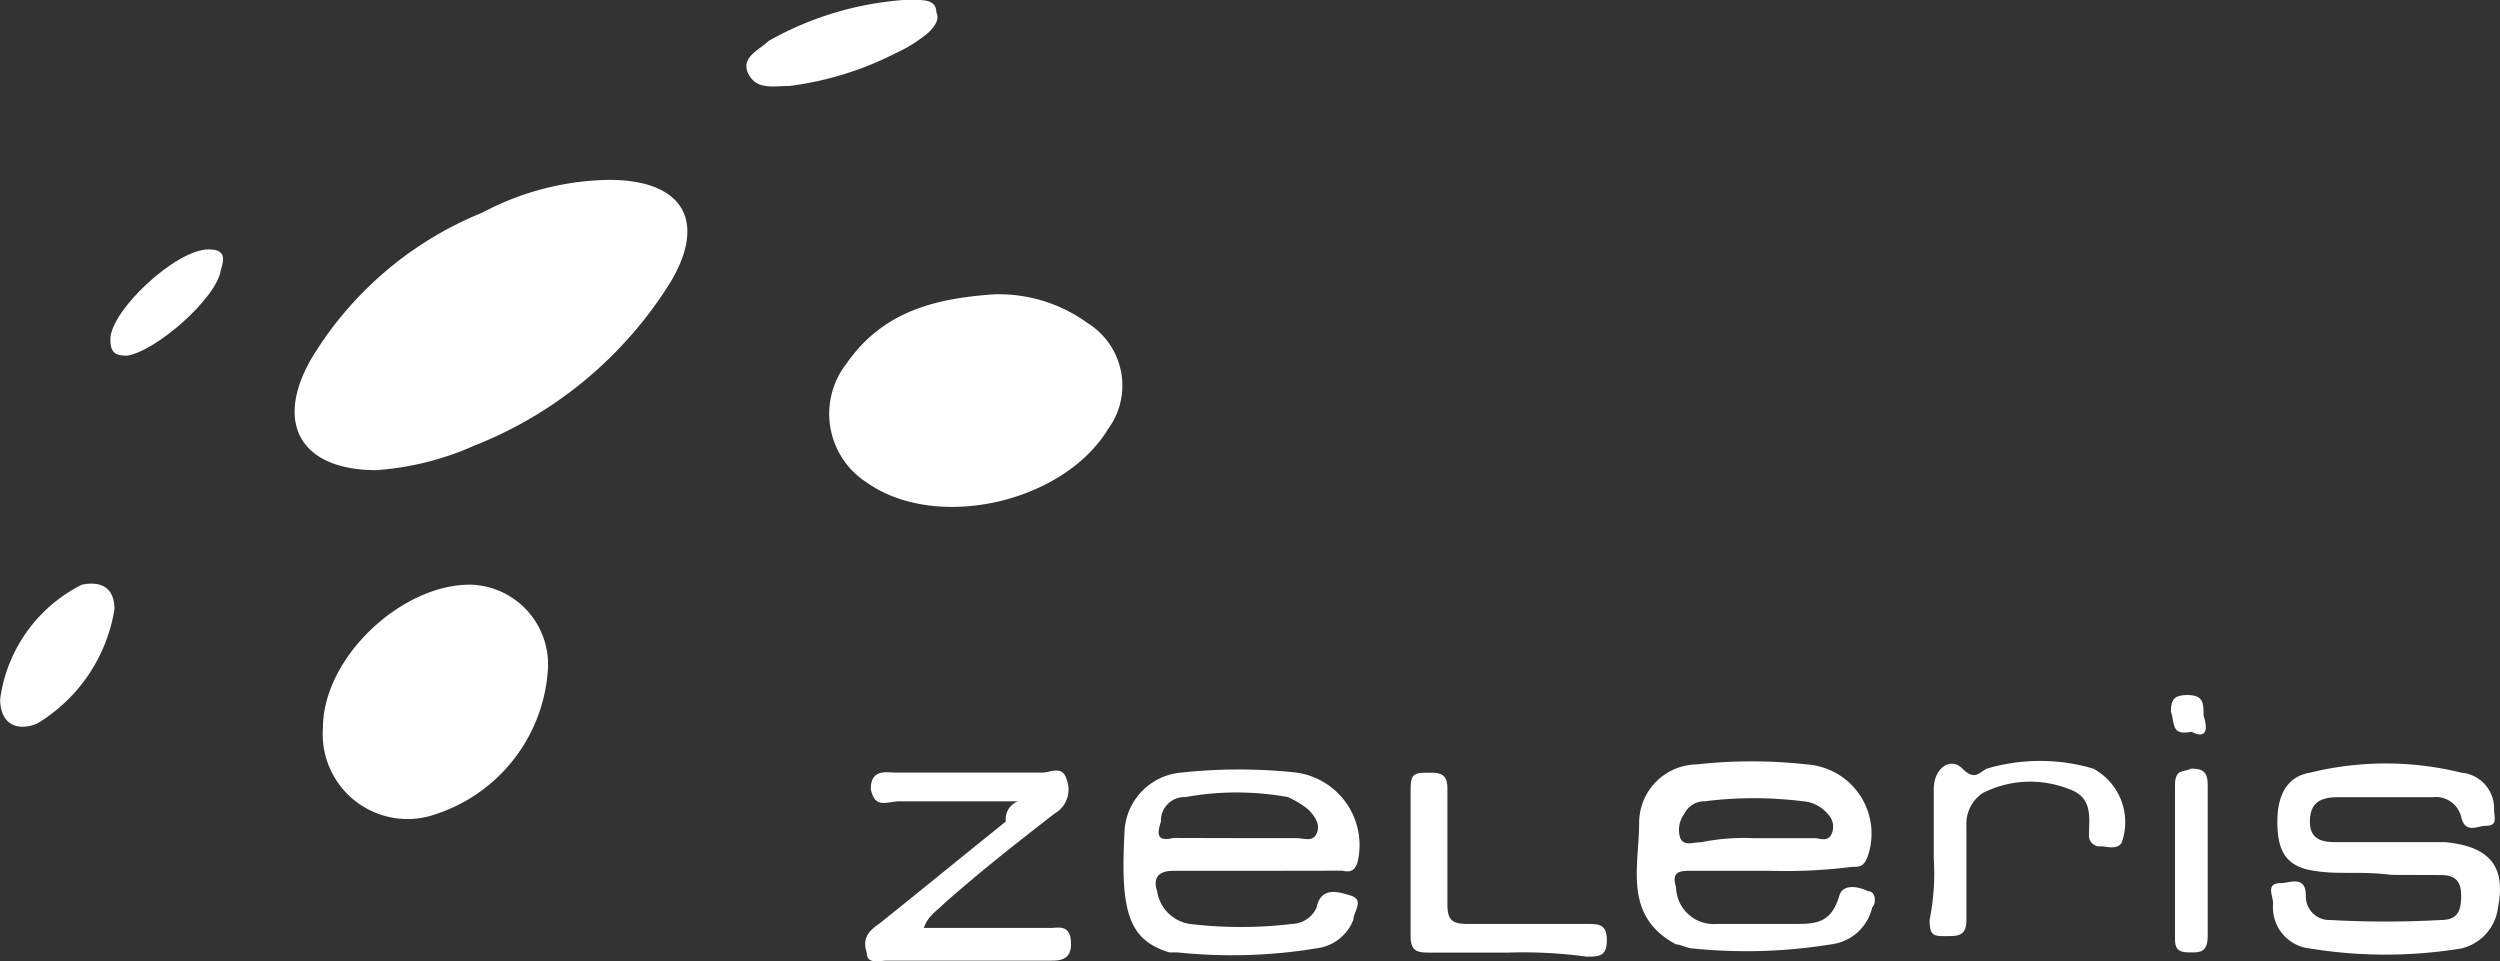
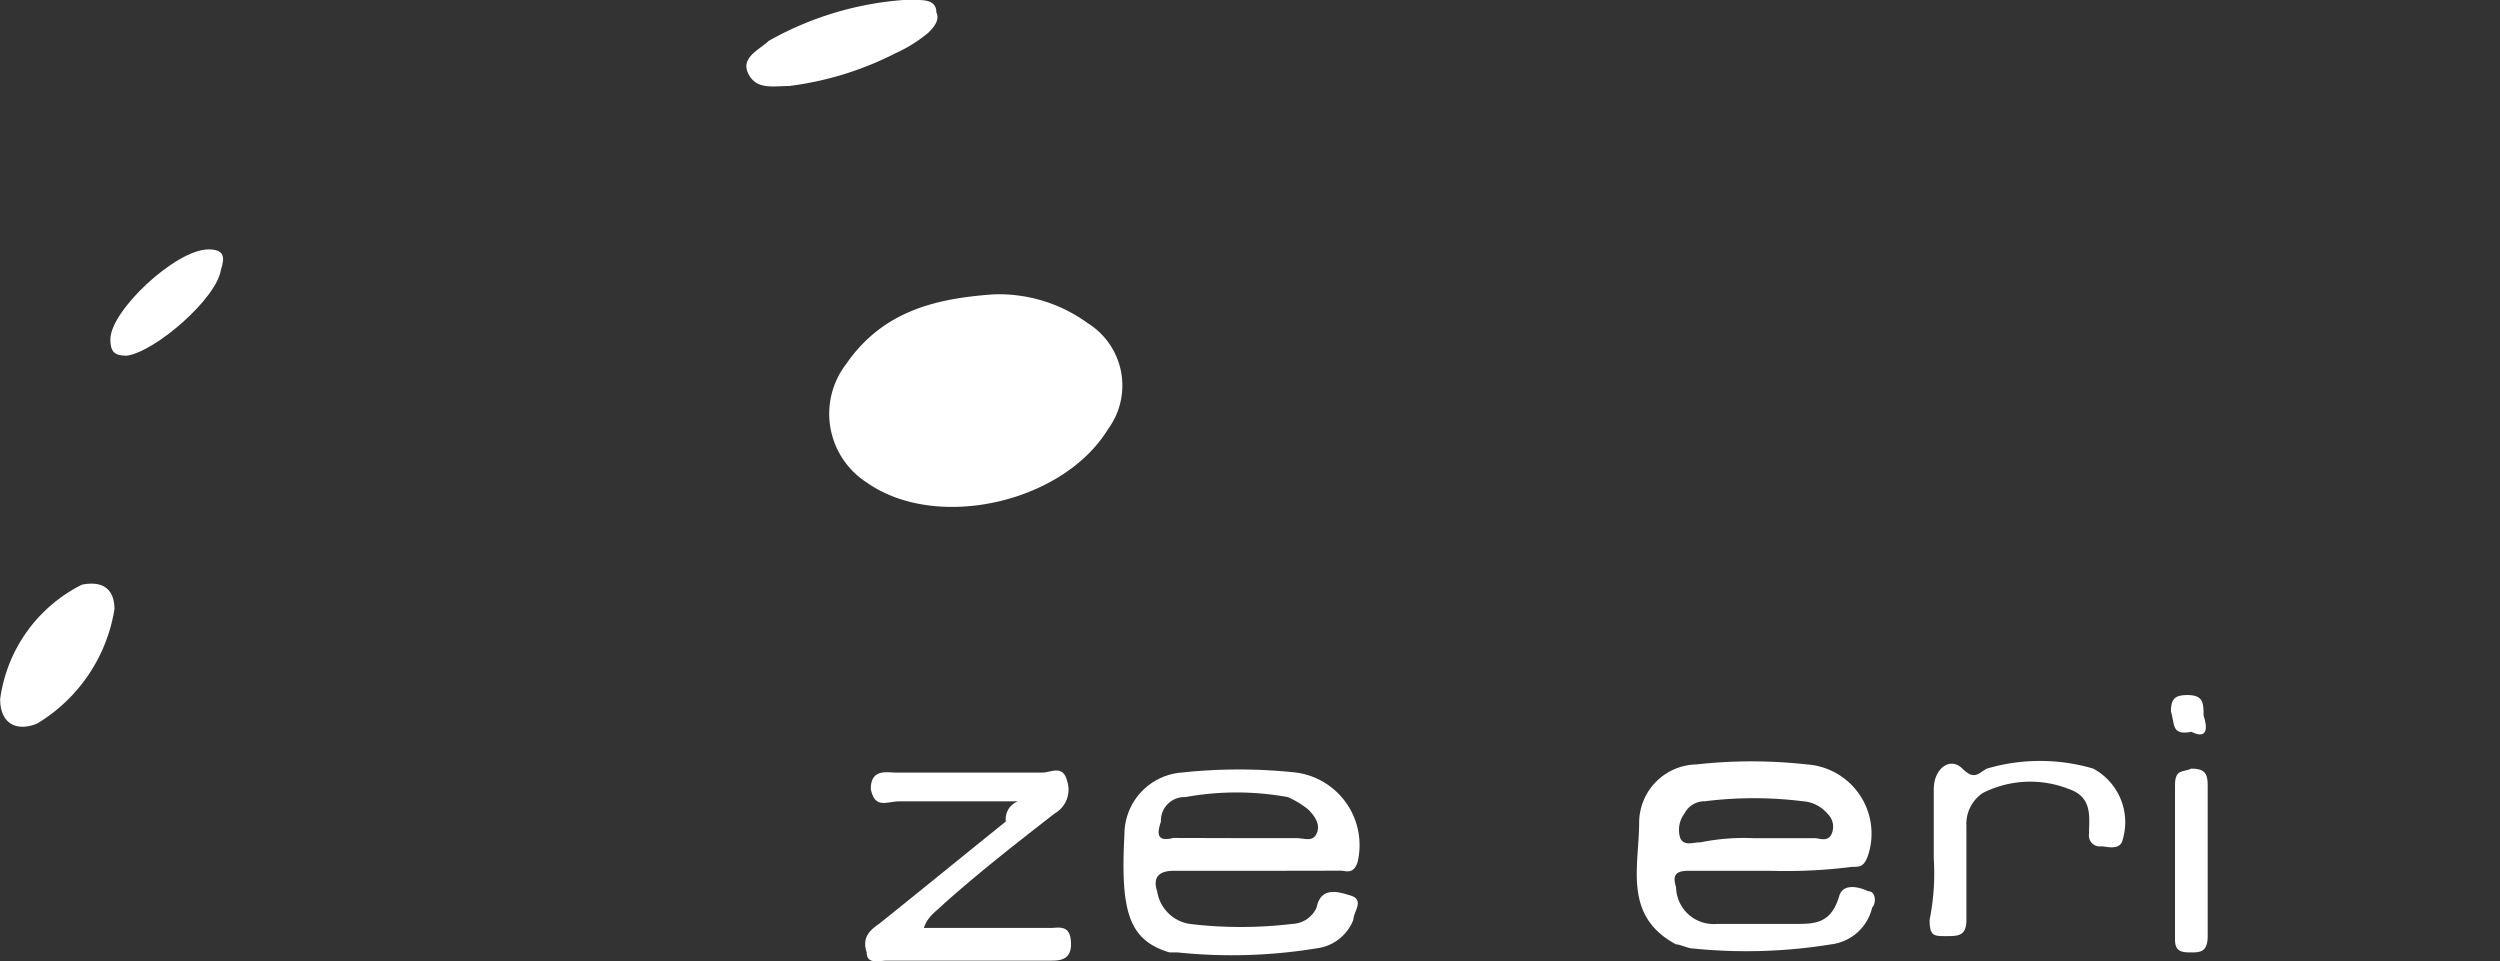
<svg xmlns="http://www.w3.org/2000/svg" width="80.613" height="31.001" viewBox="0 0 80.613 31.001">
  <rect x="0" y="0" width="80.613" height="31.001" fill="#333333" stroke="none" />
  <defs>
    <style>.a{fill:#fff;}</style>
  </defs>
  <g transform="translate(0)">
-     <path class="a" d="M11.334,34.36c-2.373,0-3.3-1.45-2.109-3.559a11.466,11.466,0,0,1,5.537-4.746A8.972,8.972,0,0,1,18.848,25c2.373,0,3.164,1.318,1.977,3.3A13.093,13.093,0,0,1,14.5,33.569,9.308,9.308,0,0,1,11.334,34.36Z" transform="translate(0.794 -19.2)" />
    <path class="a" d="M27.078,27.8a4.865,4.865,0,0,1,3.032.923,2.371,2.371,0,0,1,.659,3.428c-1.45,2.373-5.537,3.3-7.778,1.714a2.631,2.631,0,0,1-.659-3.823C23.518,28.327,25.232,27.932,27.078,27.8Z" transform="translate(4.956 -18.308)" />
-     <path class="a" d="M16.651,37.668a5.263,5.263,0,0,1-3.559,4.614A2.735,2.735,0,0,1,9.4,39.514c0-2.241,2.5-4.614,4.746-4.614A2.573,2.573,0,0,1,16.651,37.668Z" transform="translate(1.014 -16.048)" />
    <path class="a" d="M45.837,42.751H43.2c-.4,0-.527.132-.4.527a1.212,1.212,0,0,0,1.318,1.186h2.5c.659,0,1.186,0,1.45-.923.132-.4.659-.264.923-.132.264,0,.264.4.132.527a1.547,1.547,0,0,1-1.318,1.186,17.029,17.029,0,0,1-4.482.132c-.132,0-.4-.132-.527-.132-1.714-.923-1.186-2.5-1.186-3.955a1.885,1.885,0,0,1,1.846-1.846,16.067,16.067,0,0,1,3.559,0A2.236,2.236,0,0,1,49,42.224c-.132.4-.264.4-.527.4A16.809,16.809,0,0,1,45.837,42.751ZM45.31,41.7h1.977c.132,0,.4.132.527-.132a.58.58,0,0,0-.132-.659,1.139,1.139,0,0,0-.791-.4,12.705,12.705,0,0,0-3.164,0,.725.725,0,0,0-.659.4.872.872,0,0,0-.132.791c.132.264.4.132.659.132A6.965,6.965,0,0,1,45.31,41.7Z" transform="translate(11.245 -14.672)" />
    <path class="a" d="M33.094,42.688h-2.5c-.527,0-.659.264-.527.659A1.257,1.257,0,0,0,31.117,44.4a13.77,13.77,0,0,0,3.3,0,.89.89,0,0,0,.791-.527c.132-.659.659-.527,1.055-.4.527.132.132.527.132.791a1.46,1.46,0,0,1-1.186.923,16.858,16.858,0,0,1-4.482.132h-.264c-1.318-.4-1.582-1.318-1.45-3.823a2,2,0,0,1,1.846-1.977,17.276,17.276,0,0,1,3.691,0,2.361,2.361,0,0,1,1.977,2.9c-.132.4-.4.264-.527.264Zm-.527-1.055h1.977c.264,0,.527.132.659-.132s0-.527-.264-.791a2.882,2.882,0,0,0-.659-.4,9.229,9.229,0,0,0-3.3,0,.76.76,0,0,0-.791.791c-.132.4-.132.659.4.527Z" transform="translate(7.245 -14.608)" />
-     <path class="a" d="M60.939,42.867c-1.055-.132-1.714,0-2.5-.132-.923-.132-1.186-.659-1.186-1.582,0-.791.264-1.45,1.055-1.582a10.175,10.175,0,0,1,4.878,0,1.154,1.154,0,0,1,1.055,1.186c0,.264.132.527-.264.527-.264,0-.659.264-.791-.264a.843.843,0,0,0-.923-.659H59.225c-.527,0-.923.132-.923.791s.527.659.923.659h3.428c1.45.132,1.977.791,1.714,2.109A1.547,1.547,0,0,1,63.18,45.24a15.139,15.139,0,0,1-4.878,0,1.33,1.33,0,0,1-1.186-1.45c0-.264-.264-.659.264-.659.264,0,.791-.264.791.4a.76.76,0,0,0,.791.791,32.059,32.059,0,0,0,3.559,0c.527,0,.659-.264.659-.791s-.264-.659-.659-.659Z" transform="translate(16.181 -14.656)" />
    <path class="a" d="M27.59,40.439H23.767c-.4,0-.791.264-.923-.4,0-.659.527-.527.791-.527h4.746c.264,0,.659-.264.791.264a.883.883,0,0,1-.4,1.055c-1.186.923-2.373,1.846-3.559,2.9-.264.264-.527.4-.659.791h4.087c.264,0,.659-.132.659.527,0,.527-.4.527-.659.527H23.371c-.264,0-.659.132-.659-.264-.132-.4,0-.659.4-.923,1.318-1.055,2.768-2.241,4.087-3.3A.609.609,0,0,1,27.59,40.439Z" transform="translate(5.235 -14.6)" />
    <path class="a" d="M48.832,42.36V40.119c0-.659.527-1.055.923-.659s.527.132.791,0a6.06,6.06,0,0,1,3.428,0,1.964,1.964,0,0,1,.923,2.373c-.132.264-.527.132-.659.132a.35.35,0,0,1-.4-.4c0-.527.132-1.186-.659-1.45a3.389,3.389,0,0,0-2.768.132,1.2,1.2,0,0,0-.527,1.055v3.032c0,.527-.264.527-.659.527s-.527,0-.527-.527A7.59,7.59,0,0,0,48.832,42.36Z" transform="translate(13.523 -14.676)" />
-     <path class="a" d="M39.164,45.3h-2.5c-.4,0-.659,0-.659-.527V40.027c0-.527.132-.527.659-.527.4,0,.527.132.527.527v3.691c0,.527.132.659.659.659h3.823c.4,0,.659,0,.659.527s-.264.527-.659.527A15.138,15.138,0,0,0,39.164,45.3Z" transform="translate(9.481 -14.584)" />
    <path class="a" d="M5.191,35.7a5.284,5.284,0,0,1-2.5,3.691c-.659.264-1.186,0-1.186-.791a4.848,4.848,0,0,1,2.637-3.691C4.8,34.776,5.191,35.04,5.191,35.7Z" transform="translate(-1.5 -16.056)" />
    <path class="a" d="M24.824,20.6h.4c.264,0,.659,0,.659.4.132.264-.132.527-.264.659a4.625,4.625,0,0,1-1.055.659,10.364,10.364,0,0,1-3.428,1.055c-.527,0-1.055.132-1.318-.4s.4-.791.659-1.055A10.419,10.419,0,0,1,24.824,20.6Z" transform="translate(4.31 -20.6)" />
    <path class="a" d="M7.364,26.7c.527,0,.527.264.4.659C7.628,28.282,5.65,30,4.727,30.128c-.4,0-.527-.132-.527-.527C4.2,28.677,6.309,26.7,7.364,26.7Z" transform="translate(-0.641 -18.658)" />
    <path class="a" d="M55.755,42.432V44.8c0,.527-.264.527-.527.527s-.527,0-.527-.4V39.927c0-.527.264-.4.527-.527.4,0,.527.132.527.527Z" transform="translate(15.433 -14.616)" />
    <path class="a" d="M55.259,38.786c-.659.132-.527-.264-.659-.659,0-.4.132-.527.527-.527.527,0,.527.264.527.659C55.786,38.655,55.786,39.05,55.259,38.786Z" transform="translate(15.401 -15.189)" />
  </g>
</svg>